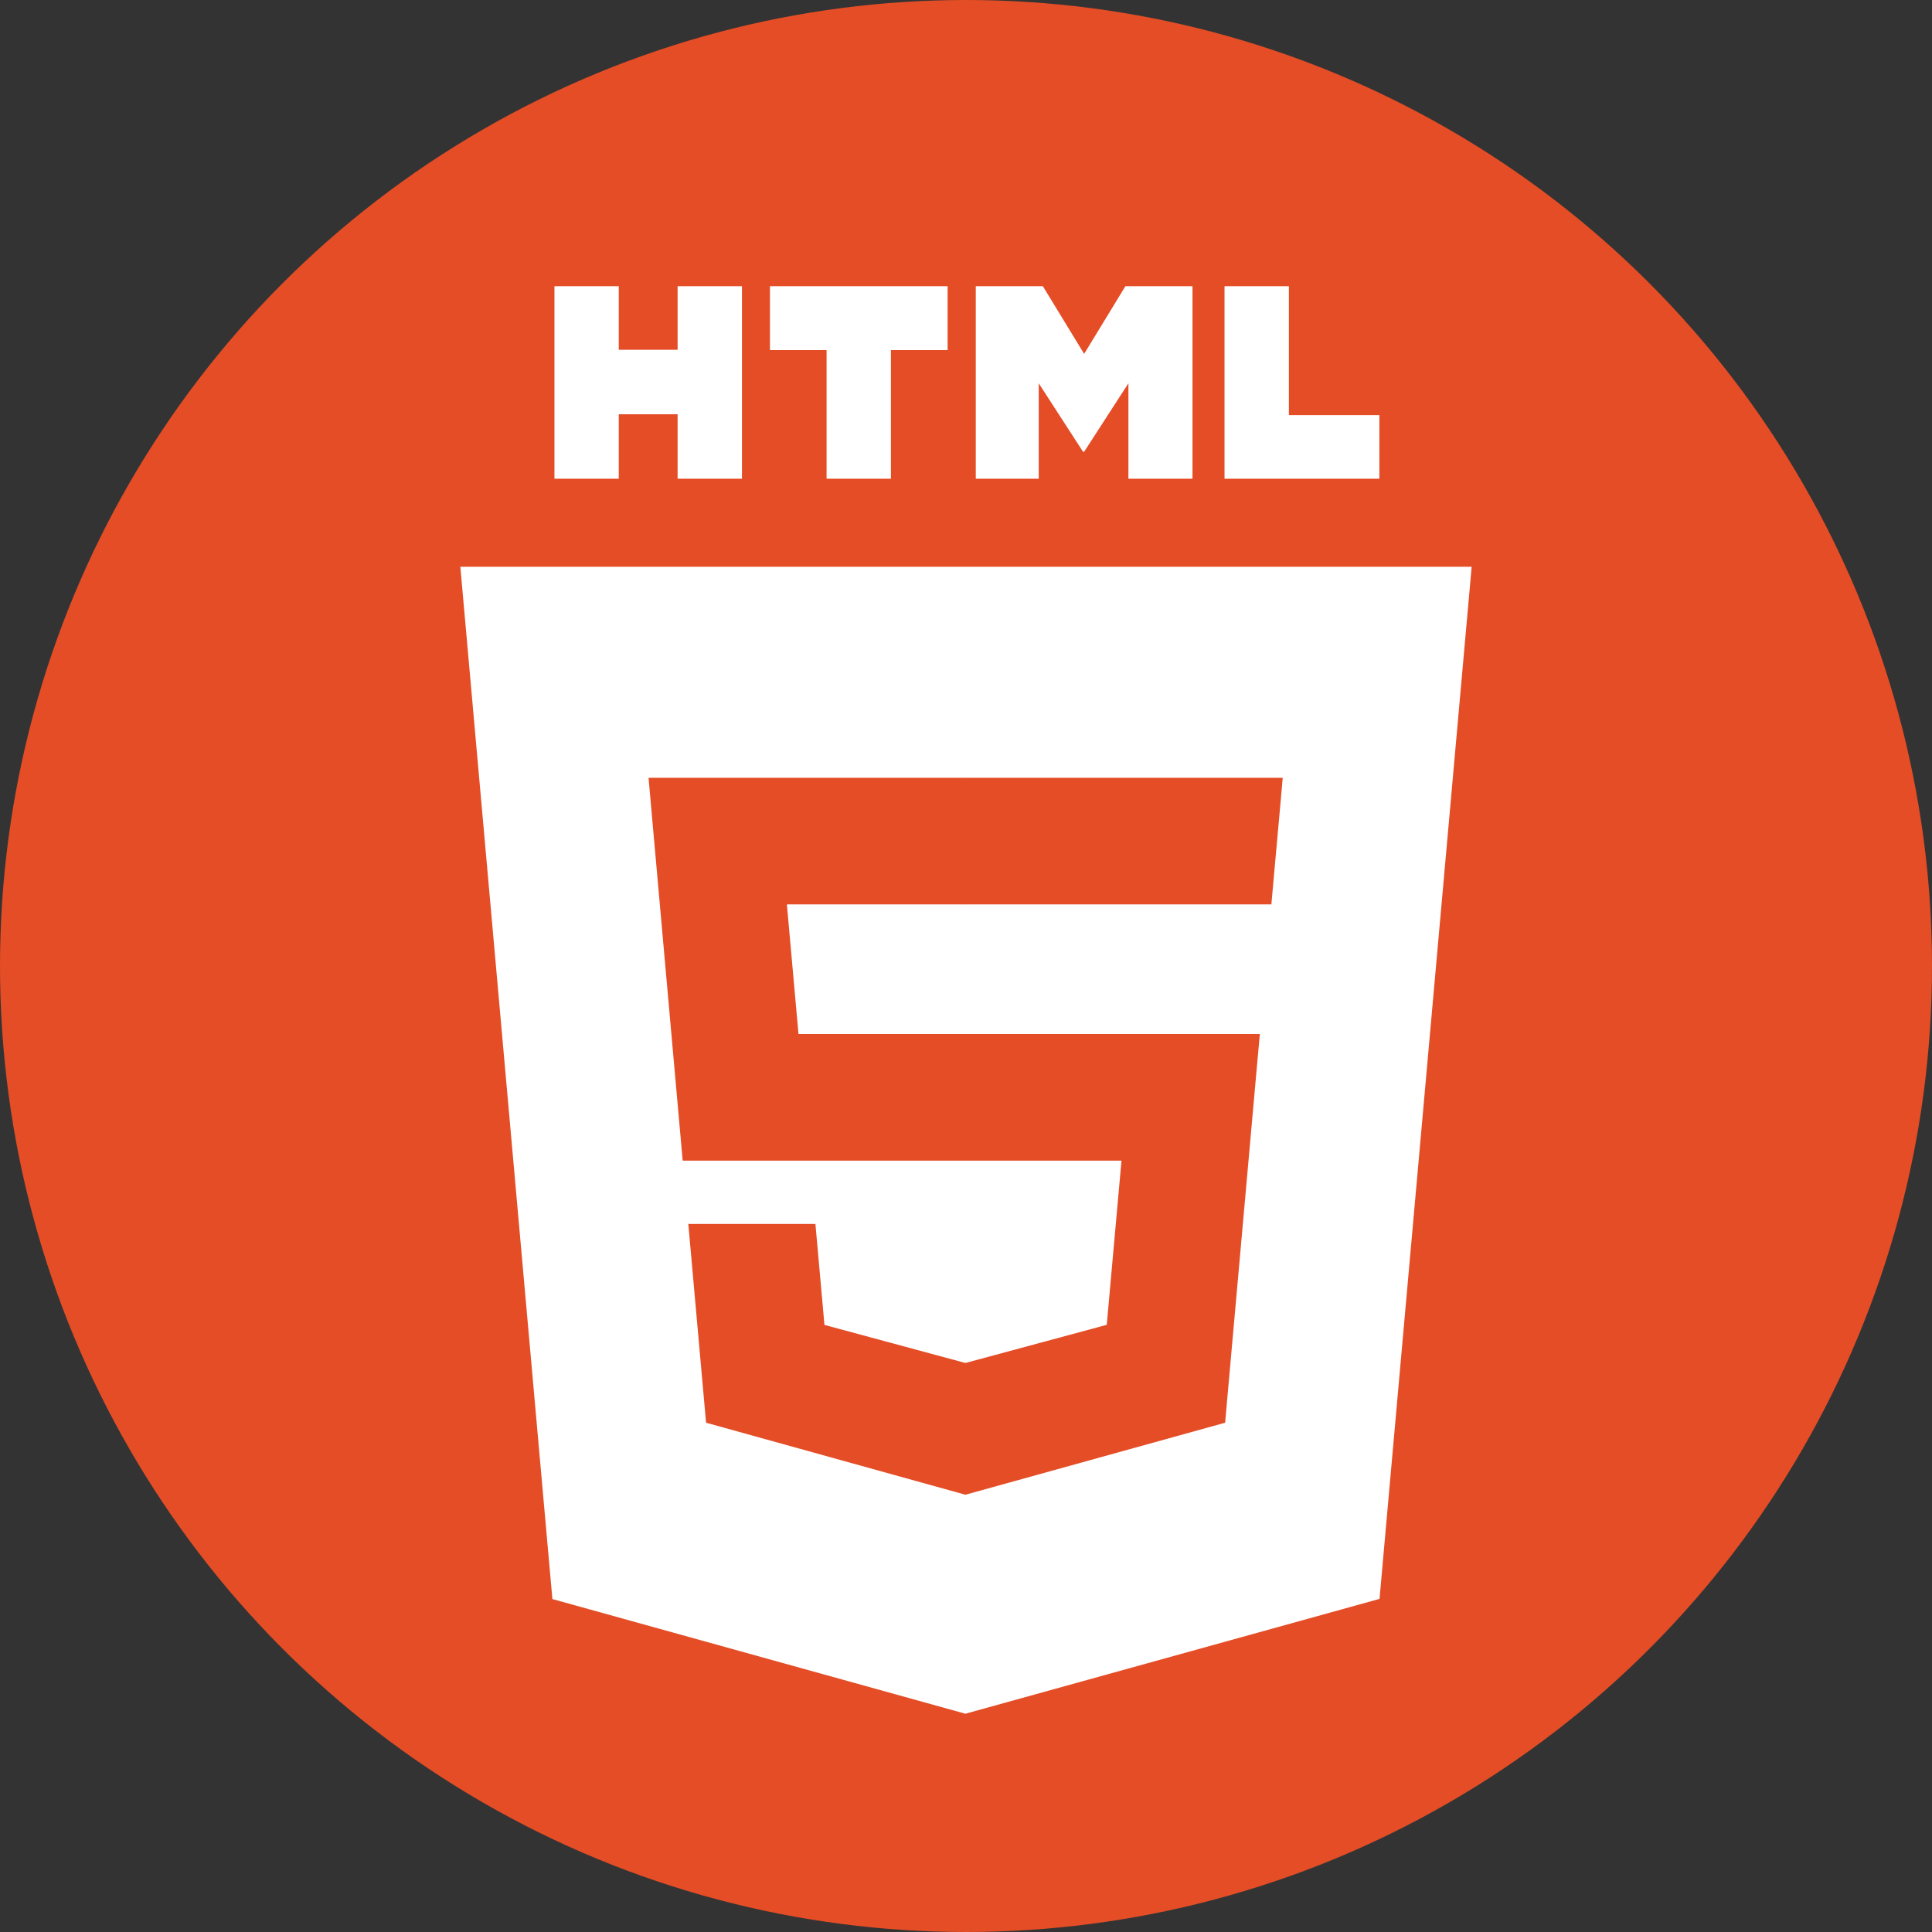
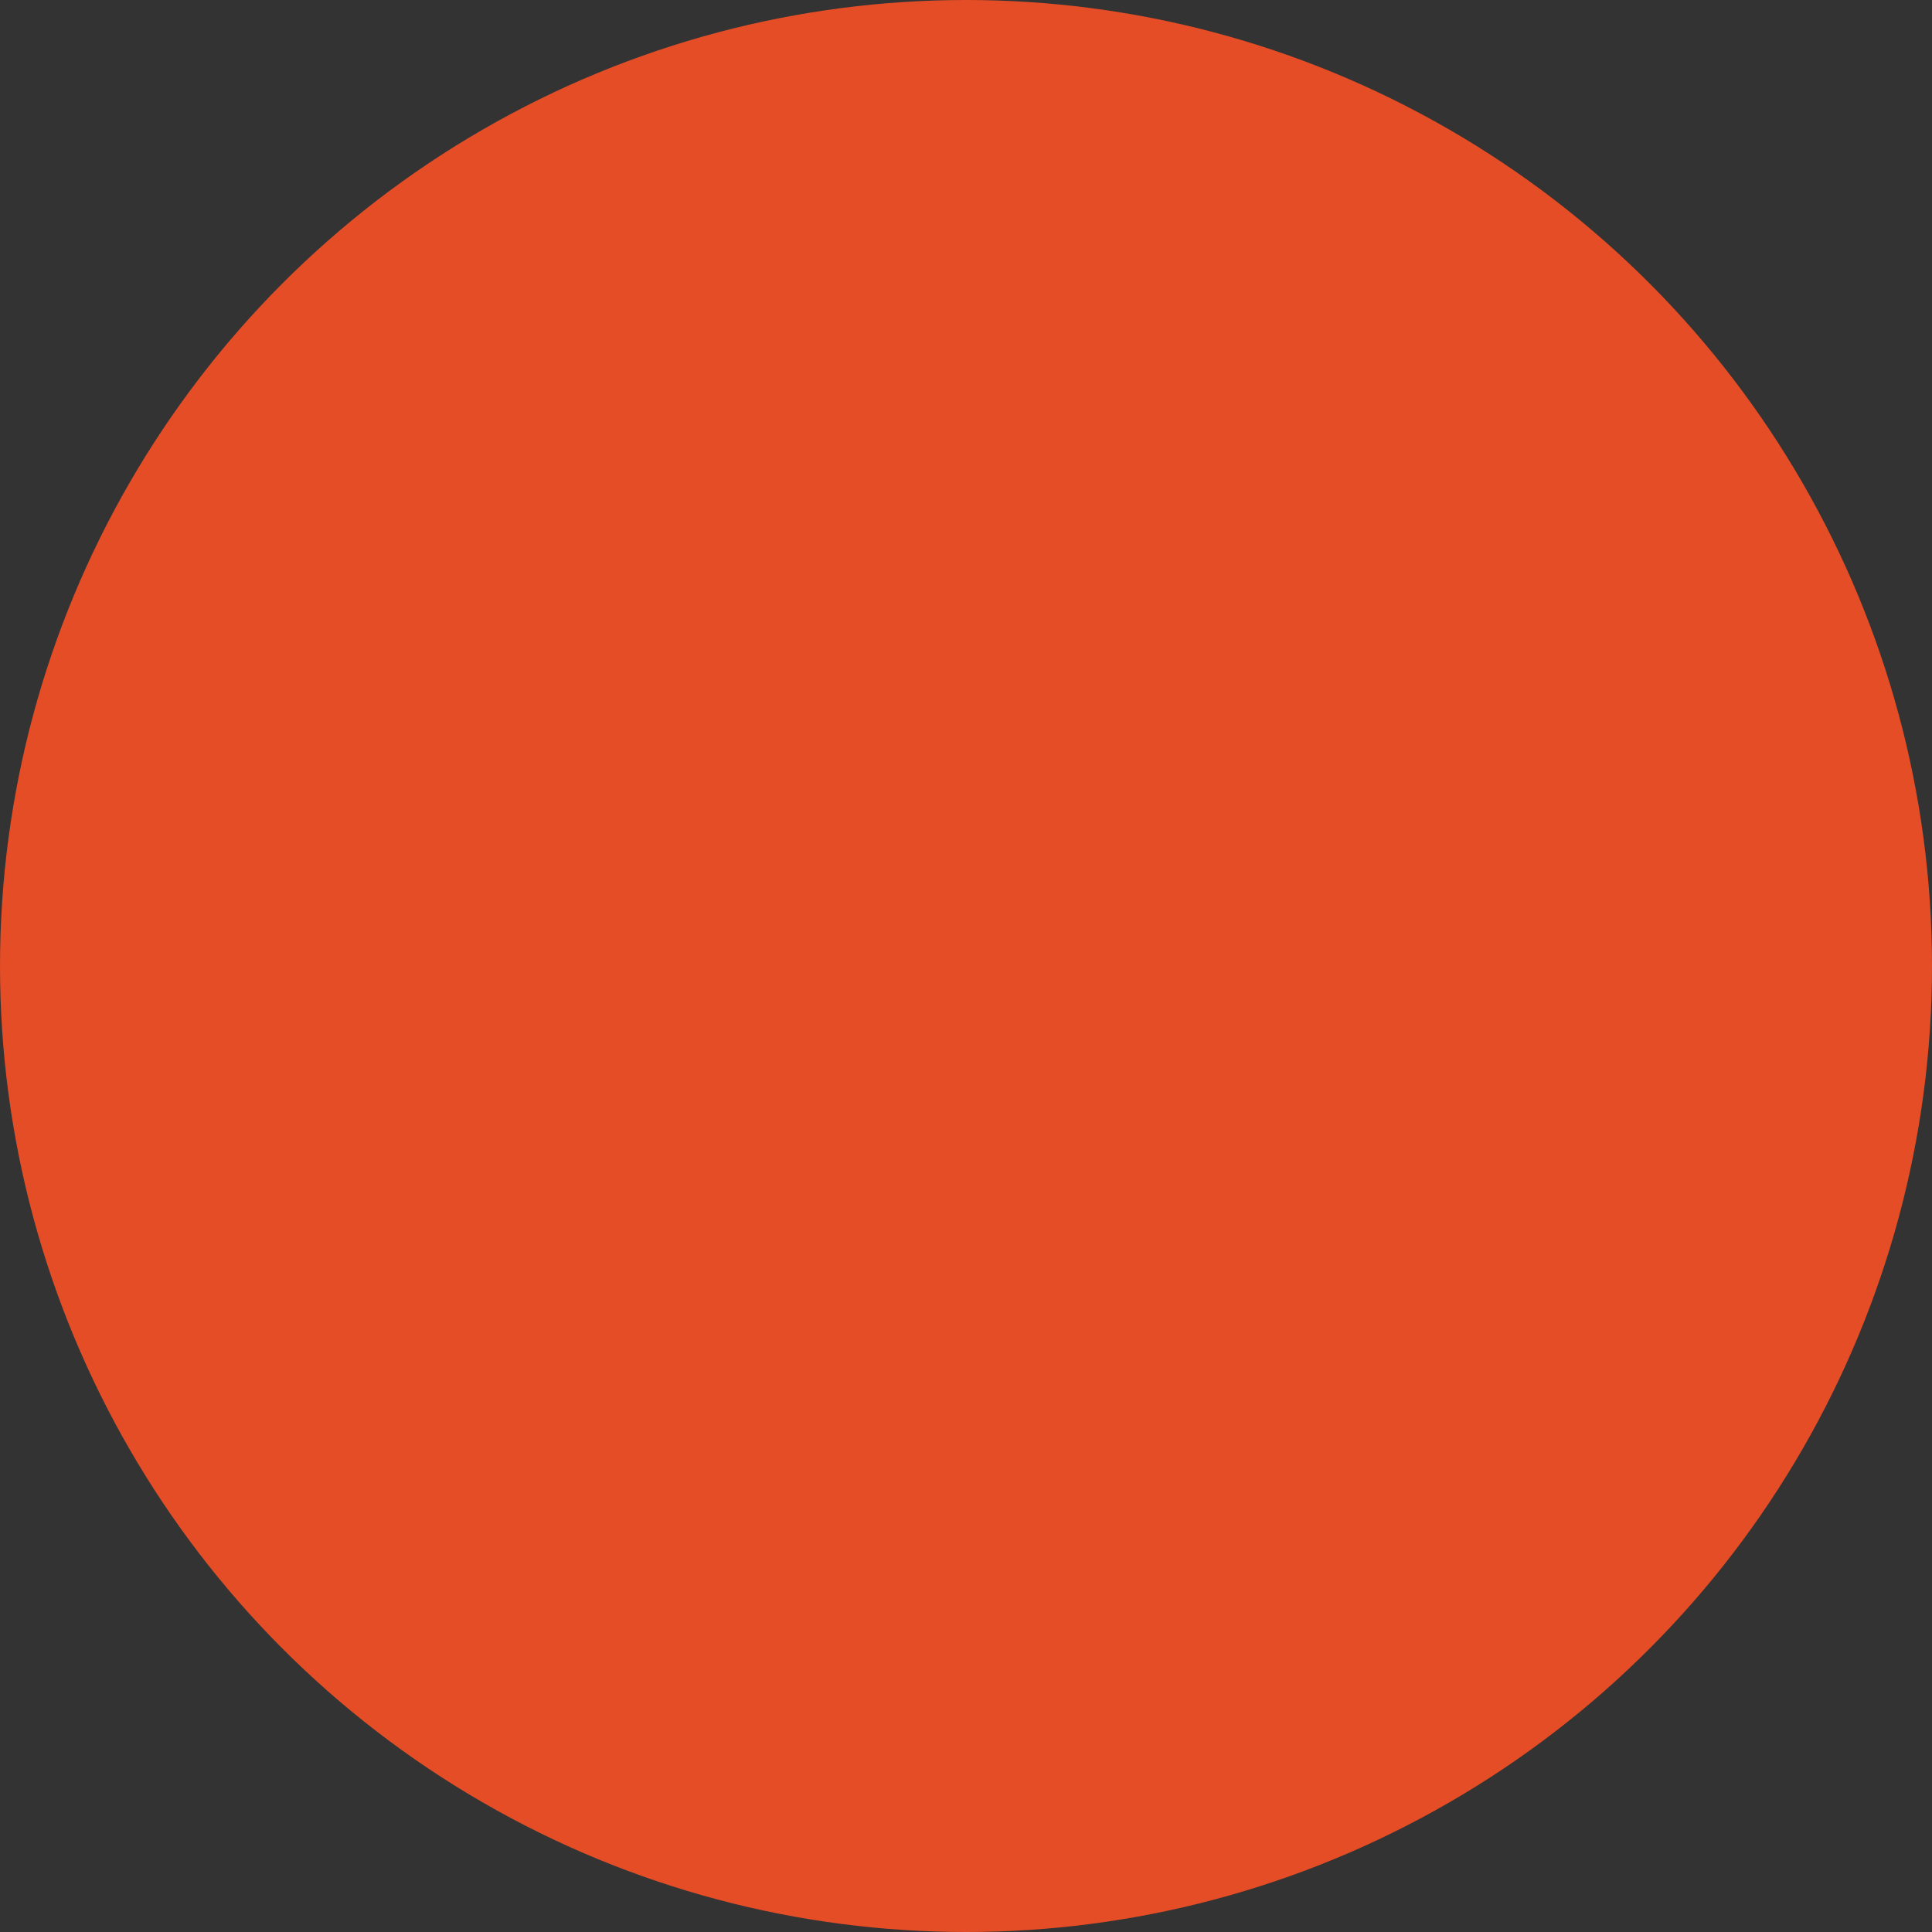
<svg xmlns="http://www.w3.org/2000/svg" width="48" height="48" viewBox="0 0 48 48" fill="none">
  <rect x="0" y="0" width="48" height="48" fill="#333333" stroke="none" />
  <g clip-path="url(#clip0_260_124)">
    <circle cx="24" cy="24" r="24" fill="#E44D26" />
    <g clip-path="url(#clip1_260_124)">
-       <path d="M36.563 14.081L34.274 39.724L23.985 42.577L13.724 39.728L11.437 14.081H36.563Z" fill="white" />
-       <path d="M24 40.396L32.314 38.091L34.27 16.178H24V40.396Z" fill="white" />
      <path d="M19.55 22.469H24V19.324H16.113L16.188 20.168L16.961 28.836H24V25.69H19.838L19.55 22.469ZM20.259 30.409H17.101L17.542 35.347L23.985 37.136L24 37.132V33.859L23.986 33.863L20.483 32.917L20.259 30.409Z" fill="#E44D26" />
-       <path d="M13.775 7.111H15.373V8.69H16.835V7.111H18.434V11.894H16.835V10.292H15.373V11.894H13.775V7.111H13.775ZM20.536 8.697H19.129V7.111H23.543V8.697H22.135V11.894H20.536V8.697H20.536H20.536ZM24.243 7.111H25.91L26.935 8.792L27.96 7.111H29.627V11.894H28.035V9.523L26.935 11.224H26.908L25.807 9.523V11.894H24.243V7.111ZM30.423 7.111H32.022V10.313H34.27V11.894H30.423V7.111H30.423Z" fill="white" />
-       <path d="M23.989 28.836H27.863L27.497 32.915L23.989 33.862V37.135L30.438 35.347L30.485 34.816L31.224 26.535L31.301 25.69H23.989V28.836ZM23.989 22.462V22.469H31.587L31.65 21.762L31.794 20.168L31.869 19.324H23.989V22.462V22.462Z" fill="#E44D26" />
    </g>
  </g>
  <defs>
    <clipPath id="clip0_260_124">
      <rect width="48" height="48" fill="white" />
    </clipPath>
    <clipPath id="clip1_260_124">
      <rect width="35.556" height="35.556" fill="white" transform="translate(6.222 7.111)" />
    </clipPath>
  </defs>
</svg>